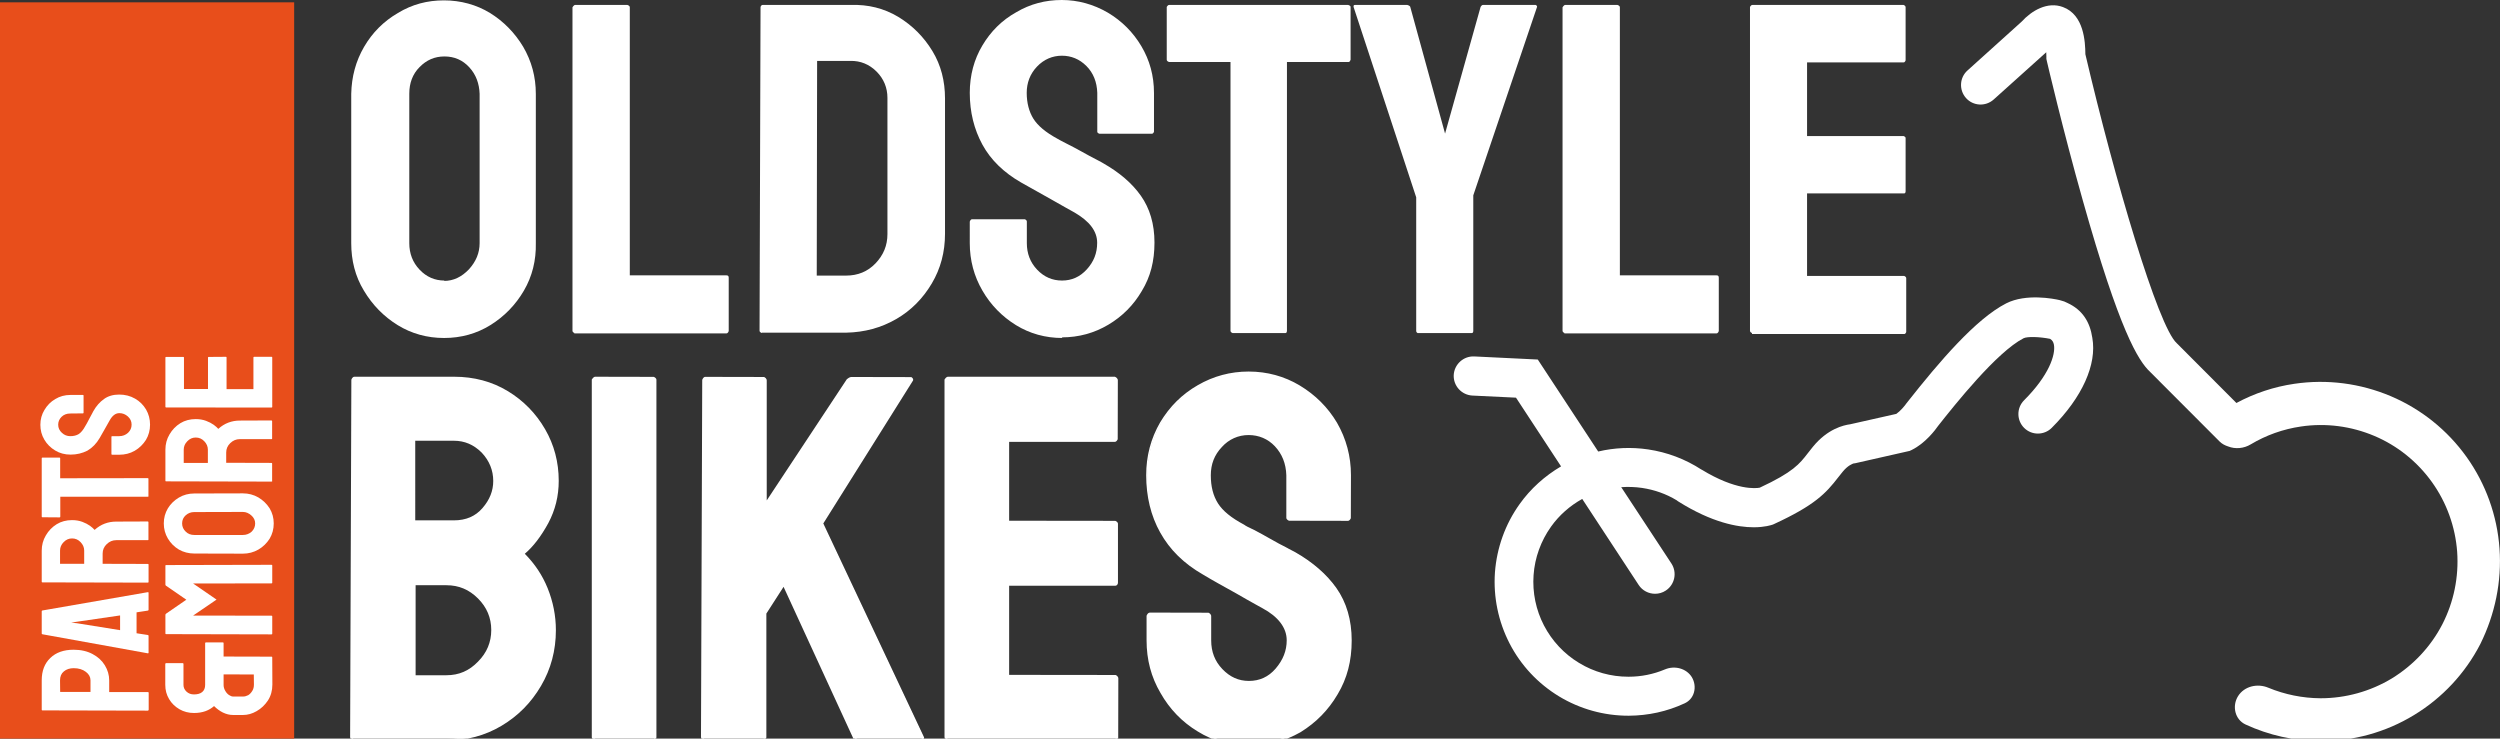
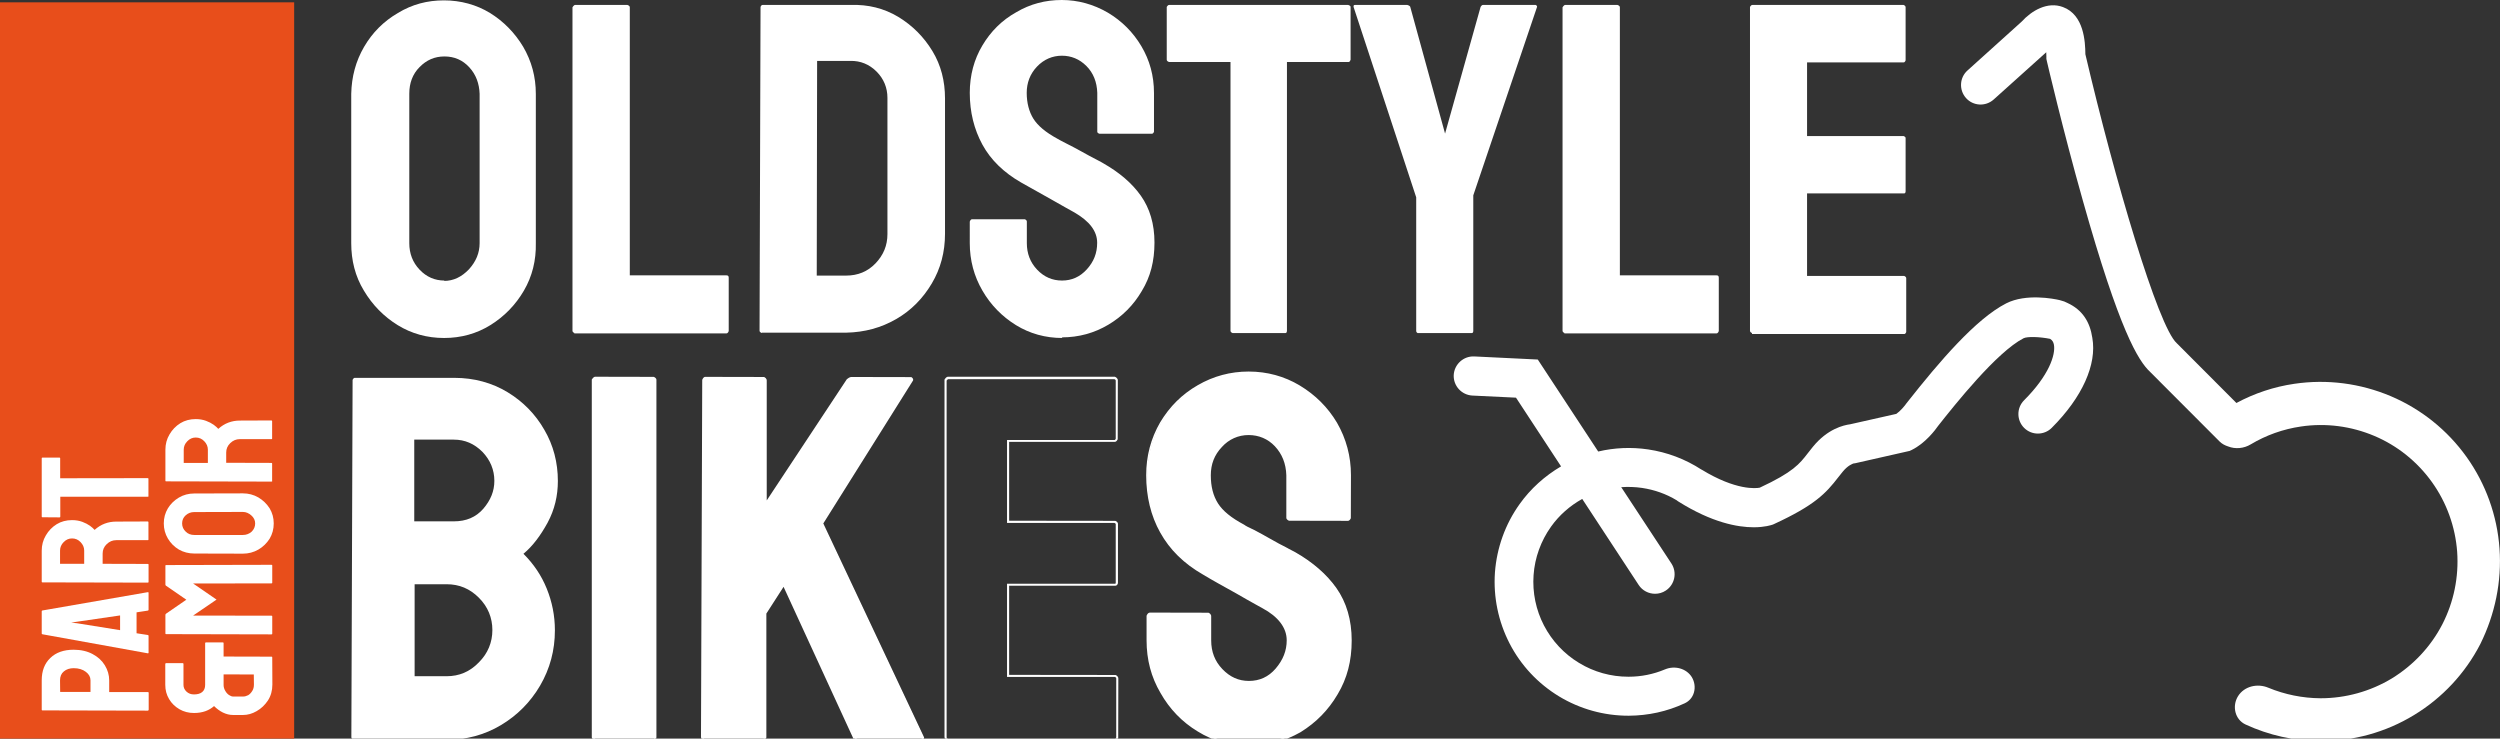
<svg xmlns="http://www.w3.org/2000/svg" version="1.1" id="Ebene_1" x="0px" y="0px" viewBox="0 0 201.93 59.66" style="enable-background:new 0 0 201.93 59.66;" xml:space="preserve">
  <rect x="0" y="0" width="201.93" height="59.66" fill="#333333" stroke="none" />
  <style type="text/css">
	.st0{fill:#FFFFFF;}
	.st1{fill:#E84E1B;}
</style>
  <g>
    <g>
      <path class="st0" d="M35.87,27.3c-1.37,0-2.63-0.35-3.75-1.04c-1.13-0.7-2.04-1.63-2.73-2.79c-0.7-1.15-1.02-2.44-1.02-3.83V7.58    c0.03-1.39,0.37-2.65,1.04-3.8c0.67-1.15,1.58-2.06,2.73-2.73c1.15-0.7,2.38-1.02,3.72-1.02c1.34,0,2.63,0.35,3.72,1.02    s2.01,1.61,2.68,2.73c0.67,1.15,1.02,2.41,1.02,3.8v12.06c0.03,1.39-0.29,2.68-0.96,3.83c-0.67,1.15-1.58,2.09-2.71,2.79    C38.5,26.95,37.24,27.3,35.87,27.3L35.87,27.3z M35.87,22.69c0.75,0,1.42-0.32,2.01-0.94c0.56-0.62,0.86-1.31,0.86-2.12V7.58    c-0.03-0.83-0.29-1.55-0.83-2.14c-0.54-0.59-1.21-0.88-2.01-0.88c-0.8,0-1.45,0.29-2.01,0.86c-0.56,0.56-0.83,1.29-0.83,2.14    v12.08c0,0.83,0.27,1.55,0.83,2.14c0.56,0.59,1.23,0.88,2.01,0.88L35.87,22.69z" />
    </g>
    <g>
      <path class="st0" d="M46.4,26.9c0,0-0.16-0.05-0.16-0.19V0.59c0,0,0.11-0.19,0.21-0.19h4.23c0,0,0.19,0.05,0.19,0.19v21.65h7.8    c0.13,0,0.19,0.05,0.19,0.19v4.31c0,0-0.05,0.19-0.19,0.19h-12.3L46.4,26.9z" />
    </g>
    <g>
      <path class="st0" d="M61.54,26.9c0,0-0.19-0.05-0.19-0.19l0.08-26.15c0,0,0.05-0.16,0.16-0.16h7.13c1.39-0.05,2.68,0.27,3.83,0.96    c1.15,0.7,2.06,1.61,2.76,2.76s1.02,2.44,1.02,3.83v10.93c0,1.47-0.35,2.81-1.07,4.02c-0.72,1.21-1.66,2.17-2.87,2.87    c-1.21,0.7-2.55,1.07-4.05,1.1h-6.8V26.9z M65.98,22.26h2.36c0.94,0,1.74-0.32,2.38-0.99c0.64-0.67,0.96-1.45,0.96-2.36V7.9    c0-0.8-0.29-1.53-0.88-2.12c-0.59-0.59-1.31-0.88-2.12-0.86h-2.68l-0.03,17.28V22.26z" />
    </g>
    <g>
      <path class="st0" d="M85.81,27.3c-1.37,0-2.63-0.35-3.75-1.04c-1.13-0.7-2.04-1.63-2.71-2.79c-0.67-1.15-1.02-2.44-1.02-3.83V17.9    c0,0,0.05-0.19,0.19-0.19h4.26c0,0,0.16,0.05,0.16,0.19v1.74c0,0.83,0.27,1.55,0.83,2.14c0.56,0.59,1.23,0.88,2.01,0.88    c0.78,0,1.45-0.29,2.01-0.91c0.56-0.62,0.83-1.31,0.83-2.14c0-0.94-0.62-1.74-1.82-2.44c-0.4-0.21-1.04-0.59-1.9-1.07    s-1.66-0.94-2.44-1.37c-1.39-0.8-2.44-1.82-3.11-3.05c-0.67-1.23-1.02-2.63-1.02-4.18c0-1.42,0.35-2.71,1.02-3.83    c0.67-1.13,1.58-2.04,2.73-2.68C83.21,0.32,84.44,0,85.76,0c1.31,0,2.57,0.35,3.72,1.02c1.13,0.67,2.04,1.58,2.71,2.71    c0.67,1.13,1.02,2.38,1.02,3.78v3.13c0,0-0.05,0.16-0.16,0.16h-4.26c0,0-0.16-0.05-0.16-0.16V7.5c-0.03-0.88-0.32-1.61-0.88-2.17    c-0.56-0.56-1.23-0.83-1.98-0.83c-0.75,0-1.45,0.29-2.01,0.88c-0.56,0.59-0.83,1.31-0.83,2.12s0.19,1.53,0.54,2.09    c0.35,0.56,0.99,1.1,1.93,1.61c0.13,0.08,0.38,0.21,0.75,0.4c0.38,0.19,0.78,0.4,1.21,0.64c0.43,0.24,0.83,0.46,1.15,0.62    c0.35,0.19,0.56,0.29,0.64,0.35c1.26,0.72,2.28,1.58,3,2.6c0.72,1.02,1.1,2.28,1.1,3.78c0,1.5-0.32,2.76-1.02,3.91    c-0.67,1.15-1.58,2.06-2.71,2.73c-1.13,0.67-2.38,1.02-3.75,1.02L85.81,27.3z" />
    </g>
    <g>
      <path class="st0" d="M99.55,26.9c0,0-0.16-0.05-0.16-0.19V5.01h-4.96c0,0-0.19-0.05-0.19-0.19V0.56c0,0,0.08-0.16,0.19-0.16h14.47    c0,0,0.19,0.05,0.19,0.16v4.26c0,0-0.05,0.19-0.16,0.19h-4.98v21.7c0,0,0,0.19-0.11,0.19h-4.31H99.55z" />
    </g>
    <g>
      <path class="st0" d="M114.5,26.9c0,0-0.11-0.05-0.11-0.16v-10.8l-5.06-15.38c0-0.11,0-0.16,0.11-0.16h4.23    c0,0,0.21,0.05,0.24,0.16l2.81,10.23l2.87-10.23c0,0,0.08-0.16,0.19-0.16h4.26c0,0,0.13,0.05,0.11,0.16L119,15.78v10.96    c0,0,0,0.16-0.11,0.16h-4.37H114.5z" />
    </g>
    <g>
      <path class="st0" d="M126.37,26.9c0,0-0.16-0.05-0.16-0.19V0.59c0,0,0.11-0.19,0.21-0.19h4.23c0,0,0.19,0.05,0.19,0.19v21.65h7.8    c0.13,0,0.19,0.05,0.19,0.19v4.31c0,0-0.05,0.19-0.19,0.19h-12.3L126.37,26.9z" />
    </g>
    <g>
      <path class="st0" d="M141.51,26.9c0,0-0.16-0.05-0.16-0.19V0.56c0,0,0.08-0.16,0.19-0.16h12.22c0,0,0.16,0.05,0.16,0.19v4.29    c0,0-0.05,0.16-0.16,0.16h-7.8v5.95h7.8c0,0,0.16,0.05,0.16,0.16v4.31c0,0,0,0.16-0.11,0.16h-7.85v6.67h7.85    c0,0,0.16,0.05,0.16,0.19v4.34c0,0-0.05,0.16-0.16,0.16h-12.3V26.9z" />
    </g>
    <g>
      <path class="st0" d="M28.54,59.74c0,0-0.16-0.07-0.16-0.2l0.1-28.86c0,0,0.07-0.16,0.17-0.16h8.06c1.58,0,3.04,0.4,4.29,1.16    c1.25,0.76,2.25,1.78,2.97,3.04c0.73,1.25,1.09,2.64,1.09,4.13c0,1.19-0.26,2.31-0.83,3.37c-0.56,1.02-1.19,1.88-1.95,2.51    c0.83,0.83,1.45,1.75,1.88,2.81c0.43,1.06,0.66,2.18,0.66,3.37c0,1.62-0.4,3.1-1.19,4.46c-0.79,1.35-1.85,2.41-3.17,3.2    c-1.32,0.79-2.81,1.19-4.42,1.19H28.5H28.54z M33.46,54.62h2.61c1.02,0,1.88-0.36,2.61-1.12c0.73-0.73,1.09-1.62,1.09-2.61    c0-0.99-0.36-1.88-1.09-2.61c-0.73-0.73-1.58-1.09-2.61-1.09h-2.58v7.43H33.46z M33.46,42.11h3.2c0.99,0,1.78-0.33,2.38-1.02    c0.59-0.69,0.89-1.42,0.89-2.25c0-0.89-0.33-1.68-0.96-2.34c-0.66-0.66-1.42-0.99-2.31-0.99h-3.2V42.11L33.46,42.11z" />
-       <path class="st0" d="M36.03,59.82l-7.53-0.01c-0.08-0.03-0.22-0.13-0.22-0.27l0.1-28.88l0.01-0.01c0.01-0.04,0.09-0.22,0.24-0.22    h8.06c1.6,0,3.06,0.39,4.34,1.17c1.25,0.76,2.26,1.79,3,3.07c0.73,1.26,1.1,2.66,1.1,4.17c0,1.22-0.28,2.36-0.84,3.41    c-0.59,1.08-1.21,1.89-1.9,2.48c0.82,0.83,1.42,1.74,1.84,2.77c0.44,1.09,0.67,2.23,0.67,3.4c0,1.63-0.4,3.14-1.2,4.5    c-0.8,1.36-1.84,2.42-3.2,3.23C39.17,59.42,37.67,59.82,36.03,59.82z M28.55,59.66h7.48c1.61,0,3.08-0.4,4.38-1.18    c1.33-0.8,2.36-1.84,3.14-3.17c0.78-1.33,1.18-2.82,1.18-4.42c0-1.15-0.22-2.27-0.65-3.34c-0.42-1.04-1.03-1.95-1.86-2.78    l-0.06-0.06l0.07-0.06c0.7-0.57,1.33-1.39,1.93-2.49c0.54-1.02,0.82-2.14,0.82-3.33c0-1.47-0.36-2.85-1.08-4.09    c-0.73-1.25-1.72-2.27-2.94-3.01c-1.25-0.76-2.68-1.14-4.25-1.14h-8.06c-0.02,0-0.06,0.05-0.08,0.1l-0.1,28.84    C28.45,59.6,28.52,59.64,28.55,59.66z M36.06,54.71h-2.61v-0.08h-0.05v-7.51h2.66c1.05,0,1.92,0.36,2.67,1.11    c0.74,0.74,1.11,1.64,1.11,2.67c0,1.03-0.37,1.93-1.11,2.67C37.99,54.33,37.12,54.71,36.06,54.71z M33.57,54.54h2.49    c1.01,0,1.84-0.36,2.55-1.1c0.71-0.71,1.07-1.57,1.07-2.55c0-0.99-0.36-1.84-1.07-2.55c-0.72-0.72-1.55-1.07-2.55-1.07h-2.49    V54.54z M36.66,42.19h-3.29v-6.77h3.29c0.91,0,1.69,0.33,2.37,1.02c0.65,0.69,0.98,1.49,0.98,2.4c0,0.83-0.3,1.58-0.91,2.3    C38.5,41.84,37.68,42.19,36.66,42.19z M33.54,42.03h3.12c0.98,0,1.74-0.33,2.31-0.99c0.59-0.68,0.87-1.4,0.87-2.19    c0-0.86-0.31-1.63-0.93-2.29c-0.65-0.65-1.39-0.96-2.25-0.96h-3.12V42.03z" />
    </g>
    <g>
      <path class="st0" d="M48.08,59.74c0,0-0.2-0.07-0.2-0.2V30.68c0,0,0.1-0.16,0.2-0.16h4.69c0,0,0.16,0.07,0.16,0.16v28.86    c0,0,0,0.2-0.13,0.2h-4.75H48.08z" />
      <path class="st0" d="M52.8,59.82l-4.75-0.01c-0.05-0.02-0.25-0.1-0.25-0.27V30.66l0.01-0.02c0.02-0.03,0.13-0.21,0.27-0.21    l4.72,0.01c0.04,0.01,0.22,0.09,0.22,0.24v28.86C53.02,59.68,52.95,59.82,52.8,59.82z M48.1,59.66h4.71c0.04,0,0.05-0.1,0.05-0.11    V30.68c0-0.02-0.05-0.06-0.1-0.08h-4.67c-0.02,0-0.08,0.05-0.11,0.11v28.83C47.97,59.59,48.05,59.64,48.1,59.66z" />
    </g>
    <g>
      <path class="st0" d="M56.87,59.74c0,0-0.16-0.07-0.16-0.2l0.1-28.83c0,0,0.07-0.2,0.17-0.2h4.72c0,0,0.17,0.07,0.17,0.2v9.97    l6.6-10c0,0,0.2-0.16,0.3-0.16h4.82c0,0,0.13,0.07,0.1,0.16l-7.26,11.59l8.16,17.3c0,0,0,0.17-0.2,0.17h-5.12    c0,0-0.23-0.07-0.26-0.17L63.3,47.23l-1.49,2.31v10c0,0-0.07,0.2-0.16,0.2H56.9H56.87z" />
      <path class="st0" d="M74.36,59.82l-5.14,0c-0.06-0.02-0.28-0.09-0.32-0.22l-5.61-12.2l-1.39,2.16l0,10.01    c-0.01,0.04-0.09,0.26-0.24,0.26l-4.82-0.01c-0.08-0.03-0.22-0.13-0.22-0.28l0.1-28.84l0-0.01c0.01-0.04,0.09-0.25,0.24-0.25    l4.75,0.01c0.08,0.03,0.22,0.13,0.22,0.28v9.69l6.47-9.79c0.05-0.04,0.23-0.18,0.35-0.18l4.86,0.01c0.07,0.04,0.18,0.13,0.14,0.27    L66.5,42.28l8.14,17.28v0.02C74.65,59.68,74.57,59.82,74.36,59.82z M69.26,59.66h5.11c0.08,0,0.11-0.04,0.11-0.07l-8.16-17.32    l0.02-0.04l7.26-11.59c0,0-0.03-0.02-0.05-0.04h-4.8c-0.04,0-0.14,0.06-0.23,0.14l-6.75,10.23V30.72c0-0.05-0.06-0.1-0.1-0.11    h-4.7c-0.02,0.01-0.06,0.06-0.08,0.13l-0.1,28.81c0,0.05,0.06,0.1,0.1,0.11h4.77c0.02-0.01,0.06-0.06,0.08-0.13V49.51l1.58-2.46    l5.74,12.49C69.07,59.58,69.17,59.63,69.26,59.66z" />
    </g>
    <g>
-       <path class="st0" d="M76.54,59.74c0,0-0.17-0.07-0.17-0.2V30.68c0,0,0.1-0.16,0.2-0.16h13.47c0,0,0.16,0.07,0.16,0.2v4.72    c0,0-0.07,0.17-0.16,0.17h-8.62v6.54h8.62c0,0,0.16,0.07,0.16,0.17v4.75c0,0,0,0.16-0.13,0.16h-8.65v7.36h8.65    c0,0,0.16,0.07,0.16,0.2v4.79c0,0-0.07,0.17-0.16,0.17H76.51H76.54z" />
      <path class="st0" d="M90.08,59.82H76.51v-0.01c-0.08-0.03-0.22-0.13-0.22-0.27V30.66l0.01-0.02c0.02-0.03,0.13-0.21,0.27-0.21    h13.49l0.01,0.01c0.08,0.03,0.22,0.13,0.22,0.28l-0.01,4.75c-0.01,0.04-0.09,0.22-0.24,0.22h-8.53v6.37l8.57,0.01    c0.04,0.01,0.22,0.09,0.22,0.24v4.75c0,0.1-0.06,0.25-0.22,0.25h-8.57v7.2l8.6,0.01c0.08,0.03,0.22,0.13,0.22,0.28l-0.01,4.82    C90.31,59.64,90.23,59.82,90.08,59.82z M76.56,59.66h13.52c0.02,0,0.06-0.05,0.08-0.1v-4.77c0-0.06-0.07-0.1-0.1-0.11h-8.72v-7.53    h8.73c0.05,0,0.05-0.07,0.05-0.08v-4.75c0-0.02-0.05-0.06-0.1-0.08h-8.68v-6.7h8.7c0.02,0,0.06-0.05,0.08-0.1v-4.7    c0-0.05-0.06-0.1-0.1-0.11H76.58c-0.02,0-0.08,0.05-0.12,0.11v28.83C76.46,59.6,76.53,59.64,76.56,59.66z" />
    </g>
    <g>
      <path class="st0" d="M100.91,60.17c-1.52,0-2.91-0.4-4.13-1.16c-1.25-0.76-2.25-1.78-2.97-3.07c-0.76-1.29-1.12-2.67-1.12-4.23    v-1.95c0,0,0.07-0.2,0.2-0.2h4.69c0,0,0.16,0.07,0.16,0.2v1.95c0,0.92,0.3,1.72,0.92,2.38c0.63,0.66,1.35,0.99,2.21,0.99    c0.86,0,1.62-0.33,2.21-1.02c0.59-0.69,0.92-1.45,0.92-2.34c0-1.02-0.66-1.95-2.01-2.67c-0.46-0.26-1.16-0.63-2.11-1.19    c-0.96-0.53-1.85-1.02-2.67-1.52c-1.55-0.89-2.67-2.01-3.43-3.37c-0.76-1.35-1.12-2.91-1.12-4.59c0-1.58,0.4-2.97,1.12-4.23    c0.76-1.25,1.75-2.25,3-2.97c1.25-0.73,2.61-1.09,4.06-1.09c1.45,0,2.84,0.36,4.09,1.12c1.25,0.76,2.25,1.75,2.97,2.97    c0.73,1.25,1.12,2.64,1.12,4.19v3.43c0,0-0.07,0.17-0.16,0.17h-4.72c0,0-0.16-0.07-0.16-0.17v-3.43    c-0.03-0.99-0.36-1.78-0.96-2.41c-0.59-0.63-1.35-0.92-2.18-0.92c-0.83,0-1.62,0.33-2.21,0.99c-0.63,0.66-0.92,1.42-0.92,2.34    c0,0.92,0.2,1.68,0.59,2.31c0.4,0.63,1.09,1.19,2.15,1.75c0.13,0.1,0.4,0.23,0.83,0.43c0.4,0.2,0.86,0.46,1.32,0.73    c0.46,0.26,0.89,0.5,1.29,0.69c0.36,0.2,0.59,0.33,0.69,0.36c1.39,0.79,2.51,1.75,3.3,2.87c0.79,1.12,1.22,2.54,1.22,4.19    c0,1.65-0.36,3.04-1.12,4.29c-0.76,1.29-1.75,2.28-2.97,3.04c-1.25,0.73-2.64,1.12-4.13,1.12H100.91z" />
      <path class="st0" d="M100.91,60.25l-0.03,0c-1.51-0.01-2.9-0.4-4.14-1.17c-1.26-0.76-2.27-1.81-3-3.1    c-0.76-1.29-1.13-2.69-1.13-4.27l0-1.97c0.01-0.03,0.09-0.26,0.28-0.26l4.72,0.01c0.08,0.03,0.22,0.13,0.22,0.28v1.95    c0,0.92,0.29,1.68,0.9,2.32c0.62,0.65,1.32,0.96,2.15,0.96c0.86,0,1.58-0.33,2.15-0.99c0.61-0.71,0.9-1.46,0.9-2.29    c0-1.01-0.68-1.91-1.97-2.6c-0.16-0.09-0.35-0.2-0.56-0.31c-0.41-0.23-0.92-0.51-1.55-0.88c-0.97-0.54-1.85-1.02-2.68-1.52    c-1.55-0.89-2.68-2-3.46-3.4c-0.75-1.34-1.13-2.9-1.13-4.63c0-1.55,0.37-2.95,1.13-4.27c0.78-1.29,1.77-2.27,3.04-3    c1.26-0.73,2.64-1.1,4.1-1.1c1.5,0,2.89,0.38,4.14,1.13c1.26,0.76,2.27,1.77,3,3c0.75,1.3,1.13,2.72,1.13,4.24l-0.01,3.47    c-0.01,0.04-0.09,0.22-0.24,0.22l-4.75-0.01c-0.04-0.01-0.22-0.09-0.22-0.24v-3.43c-0.03-0.95-0.34-1.72-0.93-2.35    c-0.56-0.59-1.29-0.9-2.12-0.9c-0.83,0-1.59,0.34-2.15,0.96c-0.61,0.64-0.9,1.39-0.9,2.29c0,0.91,0.19,1.65,0.58,2.27    c0.39,0.61,1.06,1.16,2.11,1.72c0.14,0.11,0.43,0.25,0.82,0.43c0.4,0.2,0.86,0.47,1.31,0.72c0.47,0.27,0.9,0.5,1.3,0.7l0.2,0.11    c0.24,0.13,0.41,0.22,0.48,0.25c1.44,0.82,2.56,1.8,3.34,2.9c0.82,1.16,1.24,2.59,1.24,4.24c0,1.66-0.37,3.07-1.13,4.34    c-0.75,1.28-1.73,2.28-3,3.07C103.76,59.87,102.37,60.25,100.91,60.25L100.91,60.25z M92.77,49.78v1.93    c0,1.55,0.36,2.92,1.11,4.18c0.72,1.27,1.71,2.29,2.94,3.04c1.22,0.76,2.58,1.14,4.07,1.14c1.43,0,2.8-0.38,4.07-1.11    c1.24-0.77,2.2-1.75,2.94-3.01c0.75-1.24,1.11-2.63,1.11-4.25c0-1.62-0.41-3.01-1.21-4.15c-0.77-1.09-1.87-2.04-3.28-2.85    c-0.07-0.02-0.23-0.11-0.49-0.25l-0.2-0.11c-0.39-0.2-0.83-0.43-1.29-0.69c-0.46-0.26-0.93-0.53-1.32-0.72    c-0.48-0.22-0.71-0.34-0.84-0.44c-1.07-0.57-1.76-1.13-2.17-1.77c-0.41-0.65-0.61-1.42-0.61-2.36c0-0.94,0.31-1.73,0.95-2.4    c0.59-0.65,1.4-1.02,2.27-1.02c0.88,0,1.65,0.33,2.24,0.95c0.62,0.65,0.95,1.48,0.98,2.46l0,3.44c0,0.02,0.05,0.06,0.1,0.08h4.7    c0.02,0,0.06-0.05,0.08-0.1v-3.42c0-1.48-0.37-2.88-1.11-4.15c-0.72-1.2-1.71-2.19-2.94-2.94c-1.22-0.74-2.58-1.11-4.05-1.11    c-1.43,0-2.78,0.36-4.02,1.08c-1.24,0.72-2.21,1.68-2.98,2.94c-0.75,1.29-1.11,2.66-1.11,4.18c0,1.7,0.37,3.23,1.11,4.55    c0.77,1.37,1.88,2.46,3.4,3.34c0.83,0.5,1.7,0.98,2.67,1.52c0.63,0.37,1.14,0.65,1.55,0.87c0.22,0.12,0.4,0.22,0.57,0.31    c1.34,0.72,2.06,1.67,2.06,2.75c0,0.87-0.31,1.66-0.94,2.4c-0.6,0.7-1.36,1.05-2.28,1.05c-0.88,0-1.62-0.33-2.27-1.02    c-0.63-0.66-0.95-1.48-0.95-2.43v-1.95c0-0.05-0.06-0.1-0.1-0.11h-4.67C92.84,49.66,92.79,49.74,92.77,49.78z" />
    </g>
    <g>
      <path class="st1" d="M23.76,0.19H0v59.68h23.76V0.19z" />
    </g>
    <g>
      <path class="st0" d="M12,57.34c0,0.04-0.02,0.06-0.06,0.06l-8.52-0.02c-0.03,0-0.05-0.02-0.05-0.05v-2.38    c0-0.76,0.23-1.36,0.69-1.8c0.46-0.45,1.09-0.67,1.89-0.67c0.59,0,1.1,0.12,1.53,0.35c0.43,0.23,0.76,0.53,0.99,0.91    s0.35,0.78,0.35,1.22v0.94h3.13c0.04,0,0.06,0.02,0.06,0.06V57.34z M7.31,55.89v-0.94c0-0.26-0.12-0.49-0.37-0.68    c-0.26-0.2-0.59-0.3-0.99-0.3c-0.32,0-0.59,0.09-0.79,0.26c-0.21,0.17-0.31,0.41-0.31,0.72l0.01,0.94H7.31z" />
    </g>
    <g>
      <path class="st0" d="M11.94,52.77l-8.52-1.54c-0.03-0.01-0.05-0.03-0.05-0.06v-1.8c0-0.03,0.02-0.05,0.05-0.06l8.52-1.48    c0.04-0.01,0.06,0.01,0.06,0.05v1.38c0,0.03-0.02,0.05-0.06,0.06l-0.91,0.14v1.69l0.91,0.14c0.04,0.01,0.06,0.03,0.06,0.06v1.38    C12,52.76,11.98,52.77,11.94,52.77z M9.7,50.9v-1.19l-3.49,0.51l-0.46,0.07l0.46,0.05L9.7,50.9z" />
    </g>
    <g>
      <path class="st0" d="M12,47.01c0,0.03-0.02,0.05-0.06,0.05l-8.52-0.02c-0.03,0-0.05-0.02-0.05-0.05v-2.51    c0-0.45,0.11-0.86,0.33-1.23c0.22-0.38,0.51-0.68,0.88-0.91c0.36-0.22,0.78-0.33,1.24-0.33c0.31,0,0.58,0.05,0.83,0.14    c0.24,0.09,0.45,0.2,0.62,0.32c0.17,0.12,0.29,0.24,0.37,0.33c0.5-0.45,1.08-0.67,1.75-0.67l2.54-0.01c0.04,0,0.06,0.02,0.06,0.06    v1.4c0,0.03-0.01,0.05-0.04,0.05H9.39c-0.3,0-0.55,0.11-0.77,0.32c-0.22,0.21-0.33,0.46-0.33,0.77v0.82l3.65,0.01    c0.04,0,0.06,0.02,0.06,0.05V47.01z M6.8,45.54v-1.07c0-0.26-0.1-0.48-0.29-0.68c-0.19-0.2-0.42-0.3-0.69-0.3    c-0.26,0-0.49,0.1-0.68,0.3c-0.19,0.19-0.29,0.42-0.29,0.68v1.07H6.8z" />
    </g>
    <g>
      <path class="st0" d="M12,40.07c0,0.03-0.02,0.05-0.06,0.05H4.87v1.61c0,0.04-0.02,0.06-0.06,0.06l-1.39-0.01    c-0.03,0-0.05-0.02-0.05-0.05v-4.71c0-0.04,0.02-0.06,0.05-0.06H4.8c0.04,0,0.06,0.02,0.06,0.05v1.62l7.07-0.01    c0.04,0,0.06,0.02,0.06,0.05V40.07z" />
    </g>
    <g>
-       <path class="st0" d="M12.12,34.3c0,0.45-0.11,0.86-0.33,1.23c-0.23,0.36-0.53,0.66-0.91,0.88c-0.38,0.22-0.8,0.32-1.25,0.32H9.06    C9.02,36.73,9,36.71,9,36.67v-1.39c0-0.03,0.02-0.05,0.06-0.05h0.57c0.27,0,0.51-0.09,0.71-0.27c0.19-0.18,0.29-0.4,0.29-0.66    s-0.1-0.48-0.3-0.66c-0.2-0.18-0.43-0.27-0.69-0.27c-0.31,0-0.57,0.2-0.79,0.6c-0.07,0.13-0.19,0.34-0.35,0.62    c-0.16,0.28-0.31,0.55-0.45,0.79c-0.26,0.45-0.6,0.79-0.99,1.02c-0.41,0.21-0.86,0.32-1.36,0.32c-0.46,0-0.88-0.11-1.24-0.33    c-0.37-0.22-0.67-0.52-0.88-0.88c-0.22-0.37-0.32-0.77-0.32-1.2c0-0.44,0.11-0.84,0.33-1.2c0.22-0.37,0.51-0.67,0.88-0.88    c0.36-0.22,0.77-0.33,1.23-0.33H6.7c0.03,0,0.05,0.02,0.05,0.05v1.39c0,0.03-0.02,0.05-0.05,0.05l-1.02,0.01    c-0.29,0-0.53,0.09-0.71,0.27C4.8,33.84,4.7,34.05,4.7,34.3c0,0.26,0.1,0.48,0.3,0.66c0.19,0.18,0.42,0.27,0.68,0.27    c0.27,0,0.5-0.06,0.68-0.17c0.18-0.12,0.36-0.33,0.52-0.63c0.02-0.04,0.07-0.12,0.14-0.24c0.06-0.12,0.13-0.26,0.21-0.4    c0.07-0.14,0.14-0.26,0.2-0.37c0.06-0.12,0.1-0.19,0.11-0.21c0.23-0.41,0.52-0.74,0.86-0.98c0.33-0.24,0.74-0.36,1.23-0.36    c0.47,0,0.9,0.11,1.28,0.33c0.37,0.21,0.67,0.51,0.89,0.88C12.01,33.45,12.12,33.85,12.12,34.3z" />
-     </g>
+       </g>
    <g>
      <path class="st0" d="M22,55.29c0,0.49-0.12,0.92-0.36,1.29c-0.24,0.36-0.54,0.65-0.91,0.86c-0.36,0.21-0.73,0.31-1.09,0.31h-0.82    c-0.28,0-0.55-0.07-0.82-0.2c-0.26-0.13-0.5-0.31-0.71-0.52c-0.19,0.17-0.42,0.31-0.69,0.41c-0.28,0.1-0.59,0.15-0.93,0.15    c-0.43,0-0.82-0.1-1.17-0.3c-0.36-0.21-0.64-0.48-0.84-0.82c-0.21-0.35-0.31-0.73-0.31-1.15v-1.67c0-0.06,0.03-0.09,0.09-0.09    h1.31c0.05,0,0.07,0.02,0.07,0.07v1.69c0,0.21,0.08,0.39,0.25,0.55c0.17,0.15,0.36,0.22,0.6,0.22c0.28,0,0.5-0.06,0.66-0.19    c0.16-0.13,0.24-0.33,0.24-0.58v-3.37c0-0.04,0.02-0.06,0.06-0.06h1.38c0.03,0,0.05,0.02,0.05,0.05v1.09l3.88,0.01    c0.03,0,0.05,0.02,0.05,0.05L22,55.29z M20.51,55.29l-0.01-0.81l-2.44-0.01v0.86c0,0.17,0.05,0.33,0.14,0.48    c0.08,0.14,0.18,0.25,0.3,0.33c0.12,0.08,0.23,0.12,0.33,0.12h0.82c0.12,0,0.26-0.04,0.4-0.11c0.13-0.08,0.24-0.2,0.33-0.35    C20.47,55.66,20.51,55.49,20.51,55.29z" />
    </g>
    <g>
      <path class="st0" d="M21.99,51.19c0,0.03-0.02,0.05-0.06,0.05l-8.52-0.02c-0.03,0-0.05-0.02-0.05-0.05v-1.51    c0-0.03,0.02-0.06,0.05-0.09l1.64-1.13l-1.64-1.13c-0.03-0.02-0.05-0.05-0.05-0.09v-1.53c0-0.03,0.02-0.05,0.05-0.05l8.52-0.02    c0.04,0,0.06,0.02,0.06,0.05v1.4c0,0.03-0.02,0.05-0.06,0.05l-6.33,0.01l1.89,1.3l-1.89,1.29l6.33,0.01    c0.04,0,0.06,0.02,0.06,0.05V51.19z" />
    </g>
    <g>
      <path class="st0" d="M22.11,42.28c0,0.45-0.11,0.86-0.33,1.23c-0.23,0.36-0.53,0.66-0.91,0.88c-0.38,0.22-0.8,0.33-1.25,0.33    l-3.93-0.01c-0.45,0-0.87-0.11-1.24-0.32c-0.37-0.22-0.67-0.52-0.89-0.89c-0.22-0.37-0.33-0.78-0.33-1.22    c0-0.45,0.11-0.85,0.33-1.22c0.22-0.36,0.52-0.65,0.89-0.87c0.37-0.22,0.79-0.33,1.24-0.33l3.93-0.01c0.45,0,0.87,0.11,1.25,0.33    c0.37,0.22,0.67,0.51,0.91,0.88C22,41.43,22.11,41.83,22.11,42.28z M20.61,42.28c0-0.25-0.1-0.46-0.3-0.64    c-0.21-0.19-0.44-0.29-0.69-0.29l-3.93,0.01c-0.27,0-0.5,0.09-0.69,0.26c-0.19,0.17-0.29,0.39-0.29,0.66    c0,0.26,0.1,0.48,0.29,0.66c0.18,0.18,0.41,0.27,0.69,0.27h3.93c0.27,0,0.51-0.09,0.71-0.27C20.52,42.75,20.61,42.53,20.61,42.28z    " />
    </g>
    <g>
      <path class="st0" d="M21.99,38.85c0,0.03-0.02,0.05-0.06,0.05l-8.52-0.02c-0.03,0-0.05-0.02-0.05-0.05v-2.51    c0-0.45,0.11-0.86,0.33-1.23c0.22-0.38,0.51-0.68,0.88-0.91c0.36-0.22,0.78-0.33,1.24-0.33c0.31,0,0.58,0.05,0.83,0.14    c0.24,0.09,0.45,0.2,0.62,0.32c0.17,0.12,0.29,0.24,0.37,0.33c0.5-0.45,1.08-0.67,1.75-0.67l2.54-0.01c0.04,0,0.06,0.02,0.06,0.06    v1.4c0,0.03-0.01,0.05-0.04,0.05h-2.57c-0.3,0-0.55,0.11-0.77,0.32c-0.22,0.21-0.33,0.46-0.33,0.77v0.82l3.65,0.01    c0.04,0,0.06,0.02,0.06,0.05V38.85z M16.79,37.39v-1.07c0-0.26-0.1-0.48-0.29-0.68c-0.19-0.2-0.42-0.3-0.69-0.3    c-0.26,0-0.49,0.1-0.68,0.3c-0.19,0.19-0.29,0.42-0.29,0.68v1.07H16.79z" />
    </g>
    <g>
-       <path class="st0" d="M21.99,32.87c0,0.03-0.02,0.05-0.06,0.05l-8.52-0.01c-0.03,0-0.05-0.02-0.05-0.05v-3.98    c0-0.03,0.02-0.05,0.06-0.05h1.39c0.03,0,0.05,0.02,0.05,0.05v2.54h1.94v-2.54c0-0.03,0.02-0.05,0.05-0.05l1.4-0.01    c0.03,0,0.05,0.02,0.05,0.05v2.56h2.17v-2.56c0-0.03,0.02-0.05,0.06-0.05h1.41c0.03,0,0.05,0.02,0.05,0.05V32.87z" />
-     </g>
+       </g>
    <g>
      <path class="st0" d="M166.99,24.47l-0.26-0.12l-0.37-0.11c-0.47-0.11-2.71-0.55-4.31,0.26c-2.47,1.26-5.42,4.73-7.97,7.96    l-0.08,0.1c-0.14,0.21-0.51,0.65-0.83,0.87l-3.73,0.84c-0.53,0.07-1.83,0.37-3.01,1.82c-0.15,0.18-0.29,0.36-0.42,0.53    c-0.65,0.84-1.16,1.51-3.87,2.77c-0.3,0.06-1.92,0.24-4.7-1.46c0,0,0,0-0.01,0c-1.31-0.85-2.76-1.4-4.31-1.63    c-1.35-0.2-2.72-0.14-4.03,0.17l-4.88-7.43l-5.13-0.25c-0.87-0.04-1.61,0.63-1.66,1.5c-0.04,0.87,0.63,1.61,1.5,1.66l3.53,0.17    l3.64,5.55c-1.31,0.77-2.46,1.8-3.35,3.05c-1.16,1.62-1.84,3.53-1.99,5.51c-0.14,1.99,0.27,3.97,1.18,5.74    c0.91,1.77,2.3,3.25,4,4.28c1.69,1.02,3.62,1.56,5.6,1.56c0.02,0,0.03,0,0.04,0c1.56-0.01,3.08-0.34,4.5-1    c0.37-0.17,0.64-0.48,0.75-0.87c0.12-0.41,0.06-0.87-0.17-1.25c-0.43-0.69-1.36-0.96-2.17-0.62c-0.93,0.39-1.92,0.59-2.93,0.59    c-0.01,0-0.02,0-0.03,0c-1.4,0-2.77-0.38-3.97-1.11c-1.21-0.73-2.19-1.78-2.84-3.03c-0.65-1.25-0.94-2.66-0.84-4.07    c0.1-1.41,0.59-2.76,1.41-3.91c0.66-0.93,1.53-1.69,2.52-2.24l4.56,6.95c0.3,0.46,0.81,0.71,1.32,0.71c0.3,0,0.6-0.08,0.87-0.26    c0.73-0.48,0.93-1.46,0.45-2.19l-4.05-6.16c0.56-0.04,1.12-0.02,1.68,0.06c1,0.15,1.94,0.48,2.8,1c0.05,0.04,0.11,0.09,0.17,0.12    c2.68,1.68,4.75,2.06,6.05,2.06c0.9,0,1.43-0.18,1.55-0.22l0.11-0.05c3.27-1.51,4.17-2.47,5.17-3.77c0.11-0.15,0.23-0.3,0.36-0.45    c0.41-0.5,0.78-0.64,0.92-0.68l0.03,0.01l4.46-1.01l0.17-0.08c1.11-0.55,1.91-1.63,2.14-1.96c1.32-1.67,4.72-5.95,6.89-7.06    c0.3-0.15,1.3-0.12,2.14,0.05c0.18,0.11,0.27,0.26,0.31,0.48c0.14,0.81-0.4,2.47-2.41,4.48c-0.62,0.62-0.61,1.62,0,2.23    c0.62,0.62,1.62,0.61,2.23,0c2.47-2.47,3.66-5.12,3.28-7.27C168.81,25.99,168.19,25.02,166.99,24.47z" />
      <path class="st0" d="M201.89,44.3c-0.19-2.66-1.11-5.22-2.66-7.39c-1.55-2.17-3.67-3.87-6.12-4.91c-2.46-1.04-5.15-1.39-7.79-1    c-1.65,0.24-3.23,0.77-4.68,1.55l-4.76-4.77l-0.06-0.06c-1.51-1.36-4.99-13.14-7.38-23.34c-0.01-1.01-0.11-3.18-1.81-3.81    c-1.25-0.47-2.53,0.29-3.34,1.18l-4.37,3.94c-0.65,0.58-0.7,1.58-0.12,2.23c0.58,0.65,1.58,0.7,2.23,0.12l4.25-3.82    c0,0.11,0.01,0.23,0.01,0.36l0,0.18l0.04,0.18c0.01,0.05,1.29,5.55,2.91,11.28c2.95,10.48,4.46,12.92,5.44,13.83l5.6,5.61    c0.2,0.2,0.44,0.32,0.69,0.4c0.58,0.23,1.27,0.17,1.83-0.17c1.24-0.74,2.61-1.23,4.05-1.44c2.01-0.3,4.06-0.03,5.93,0.76    c1.87,0.79,3.48,2.09,4.66,3.74c1.18,1.65,1.88,3.6,2.03,5.62c0.14,2.03-0.27,4.05-1.2,5.86c-0.93,1.8-2.35,3.31-4.08,4.37    c-1.74,1.05-3.73,1.6-5.76,1.6c-1.45-0.01-2.88-0.3-4.21-0.85c-0.88-0.37-1.94-0.13-2.45,0.68c-0.5,0.81-0.25,1.89,0.61,2.29    c1.88,0.87,3.94,1.33,6.03,1.34c2.67,0.01,5.29-0.71,7.57-2.1c2.28-1.38,4.14-3.37,5.36-5.74    C201.53,49.62,202.08,46.96,201.89,44.3z" />
    </g>
  </g>
</svg>